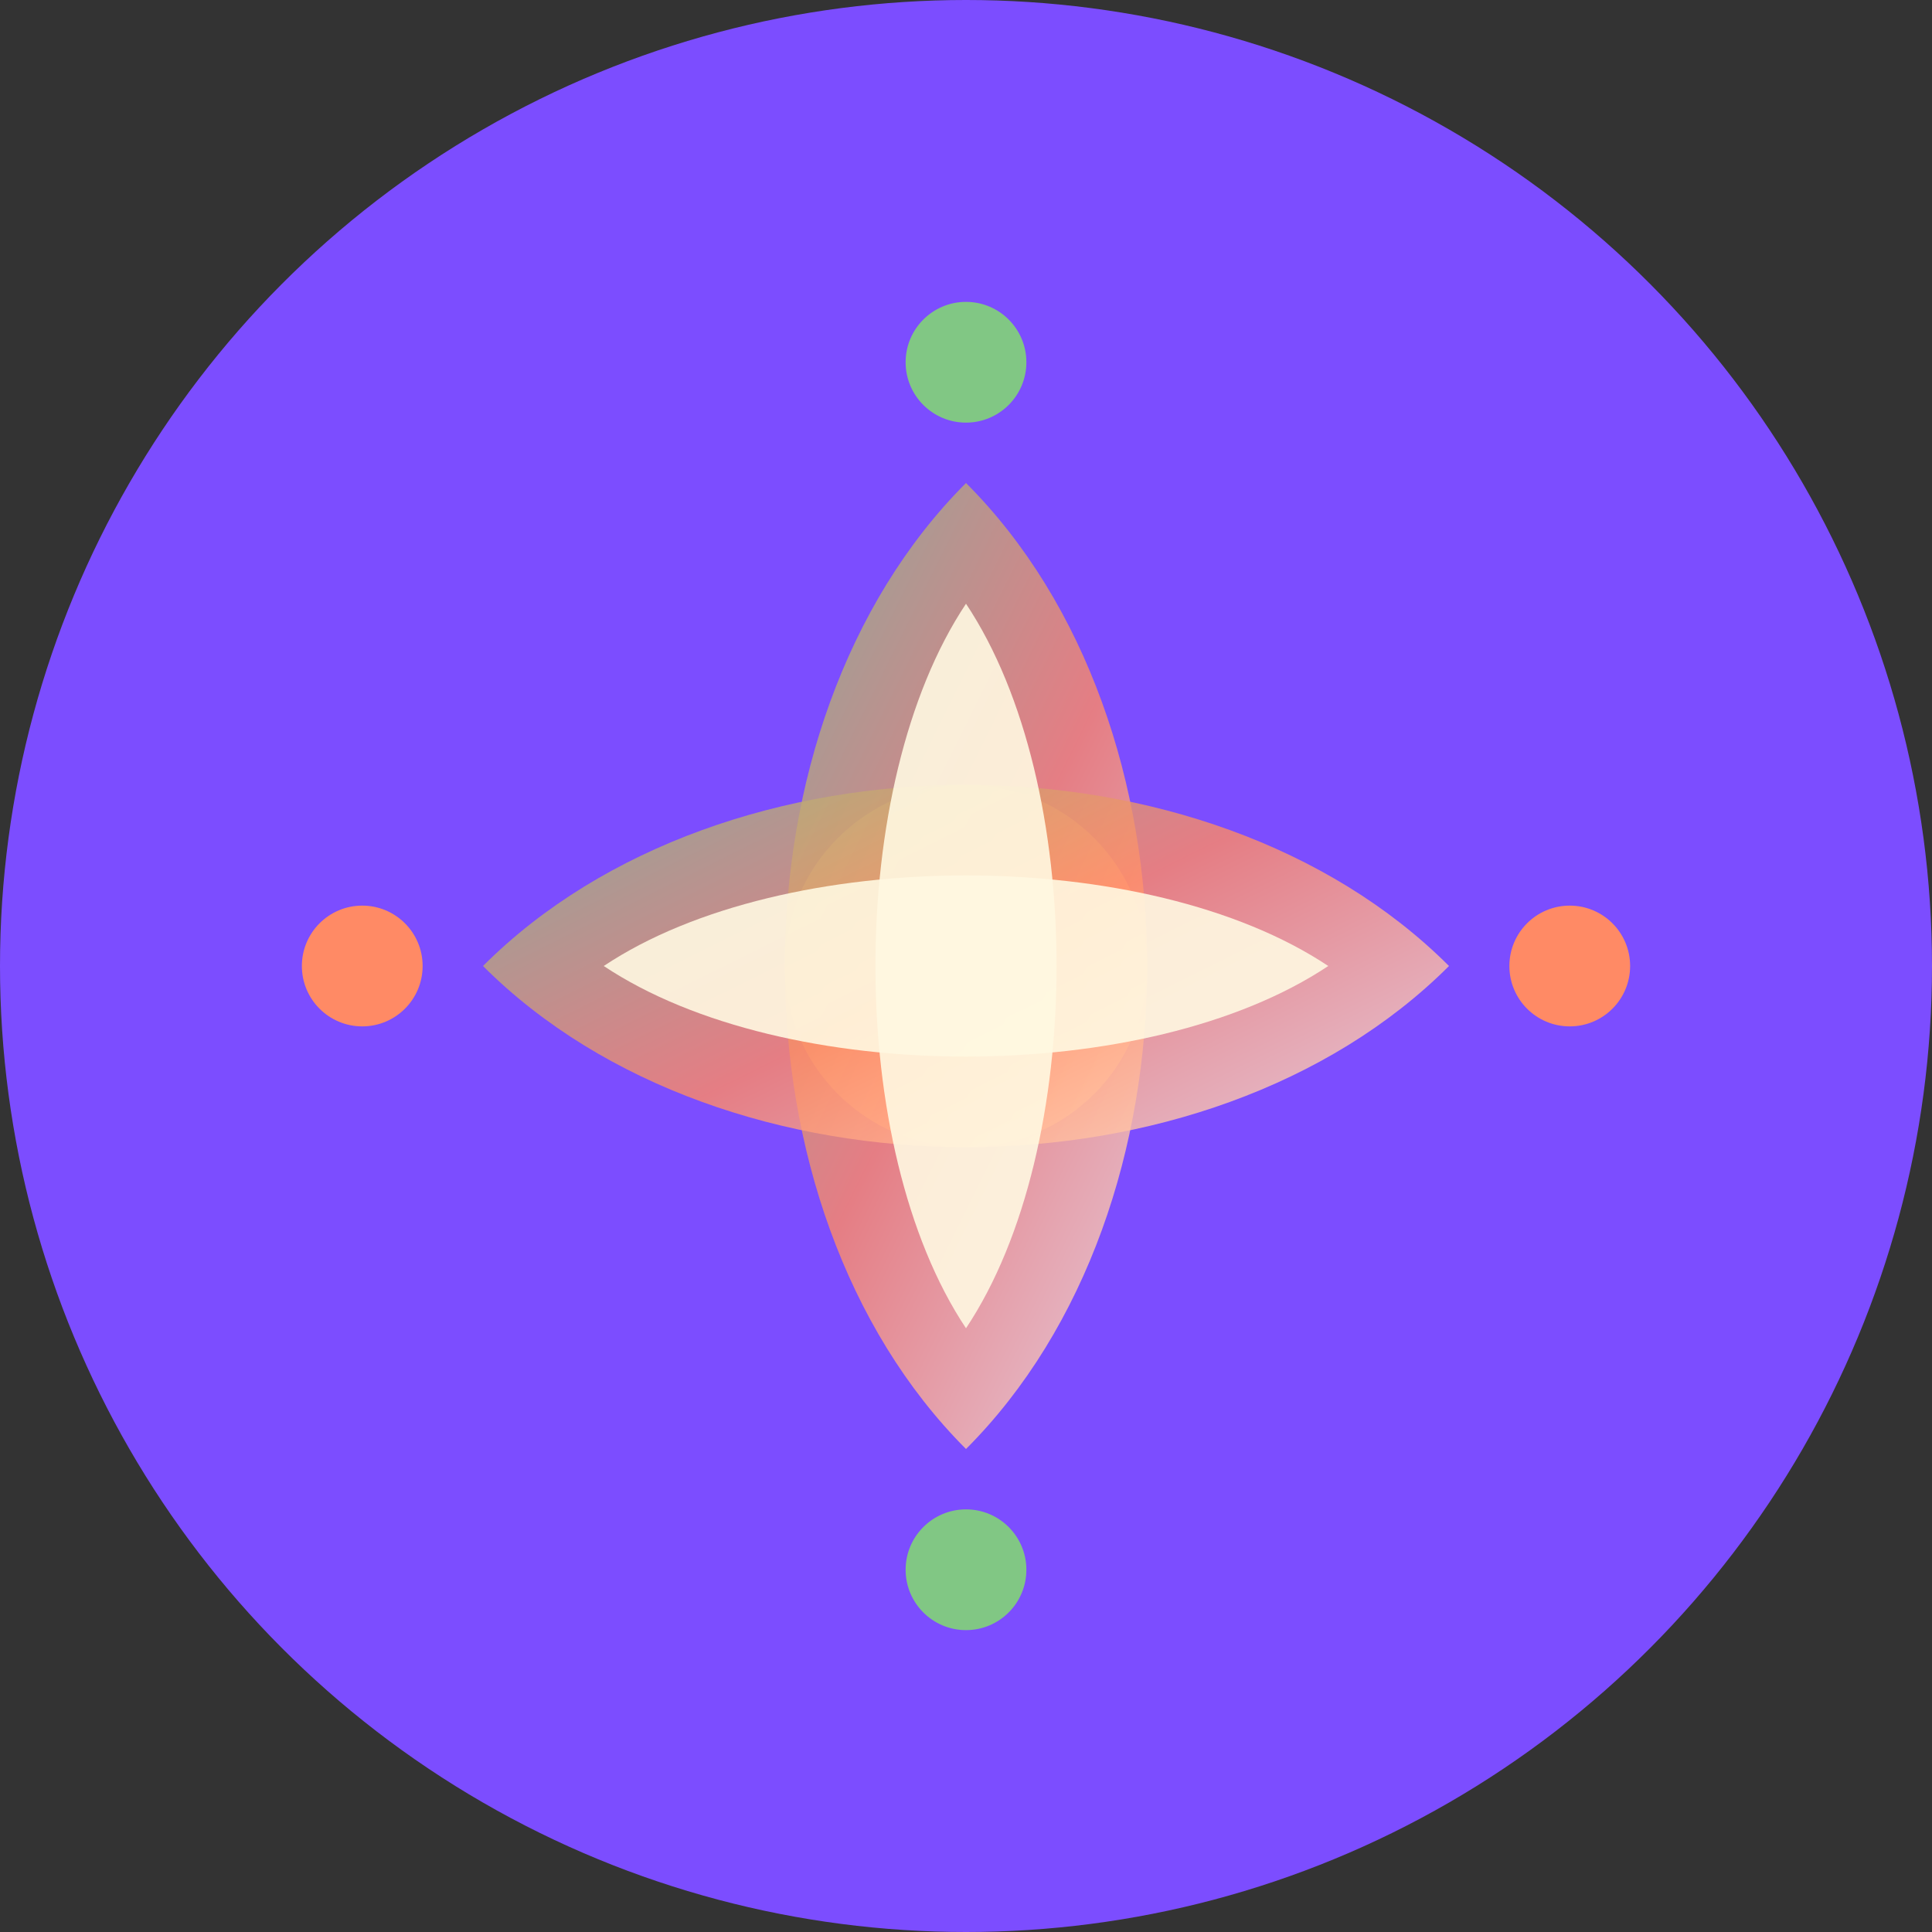
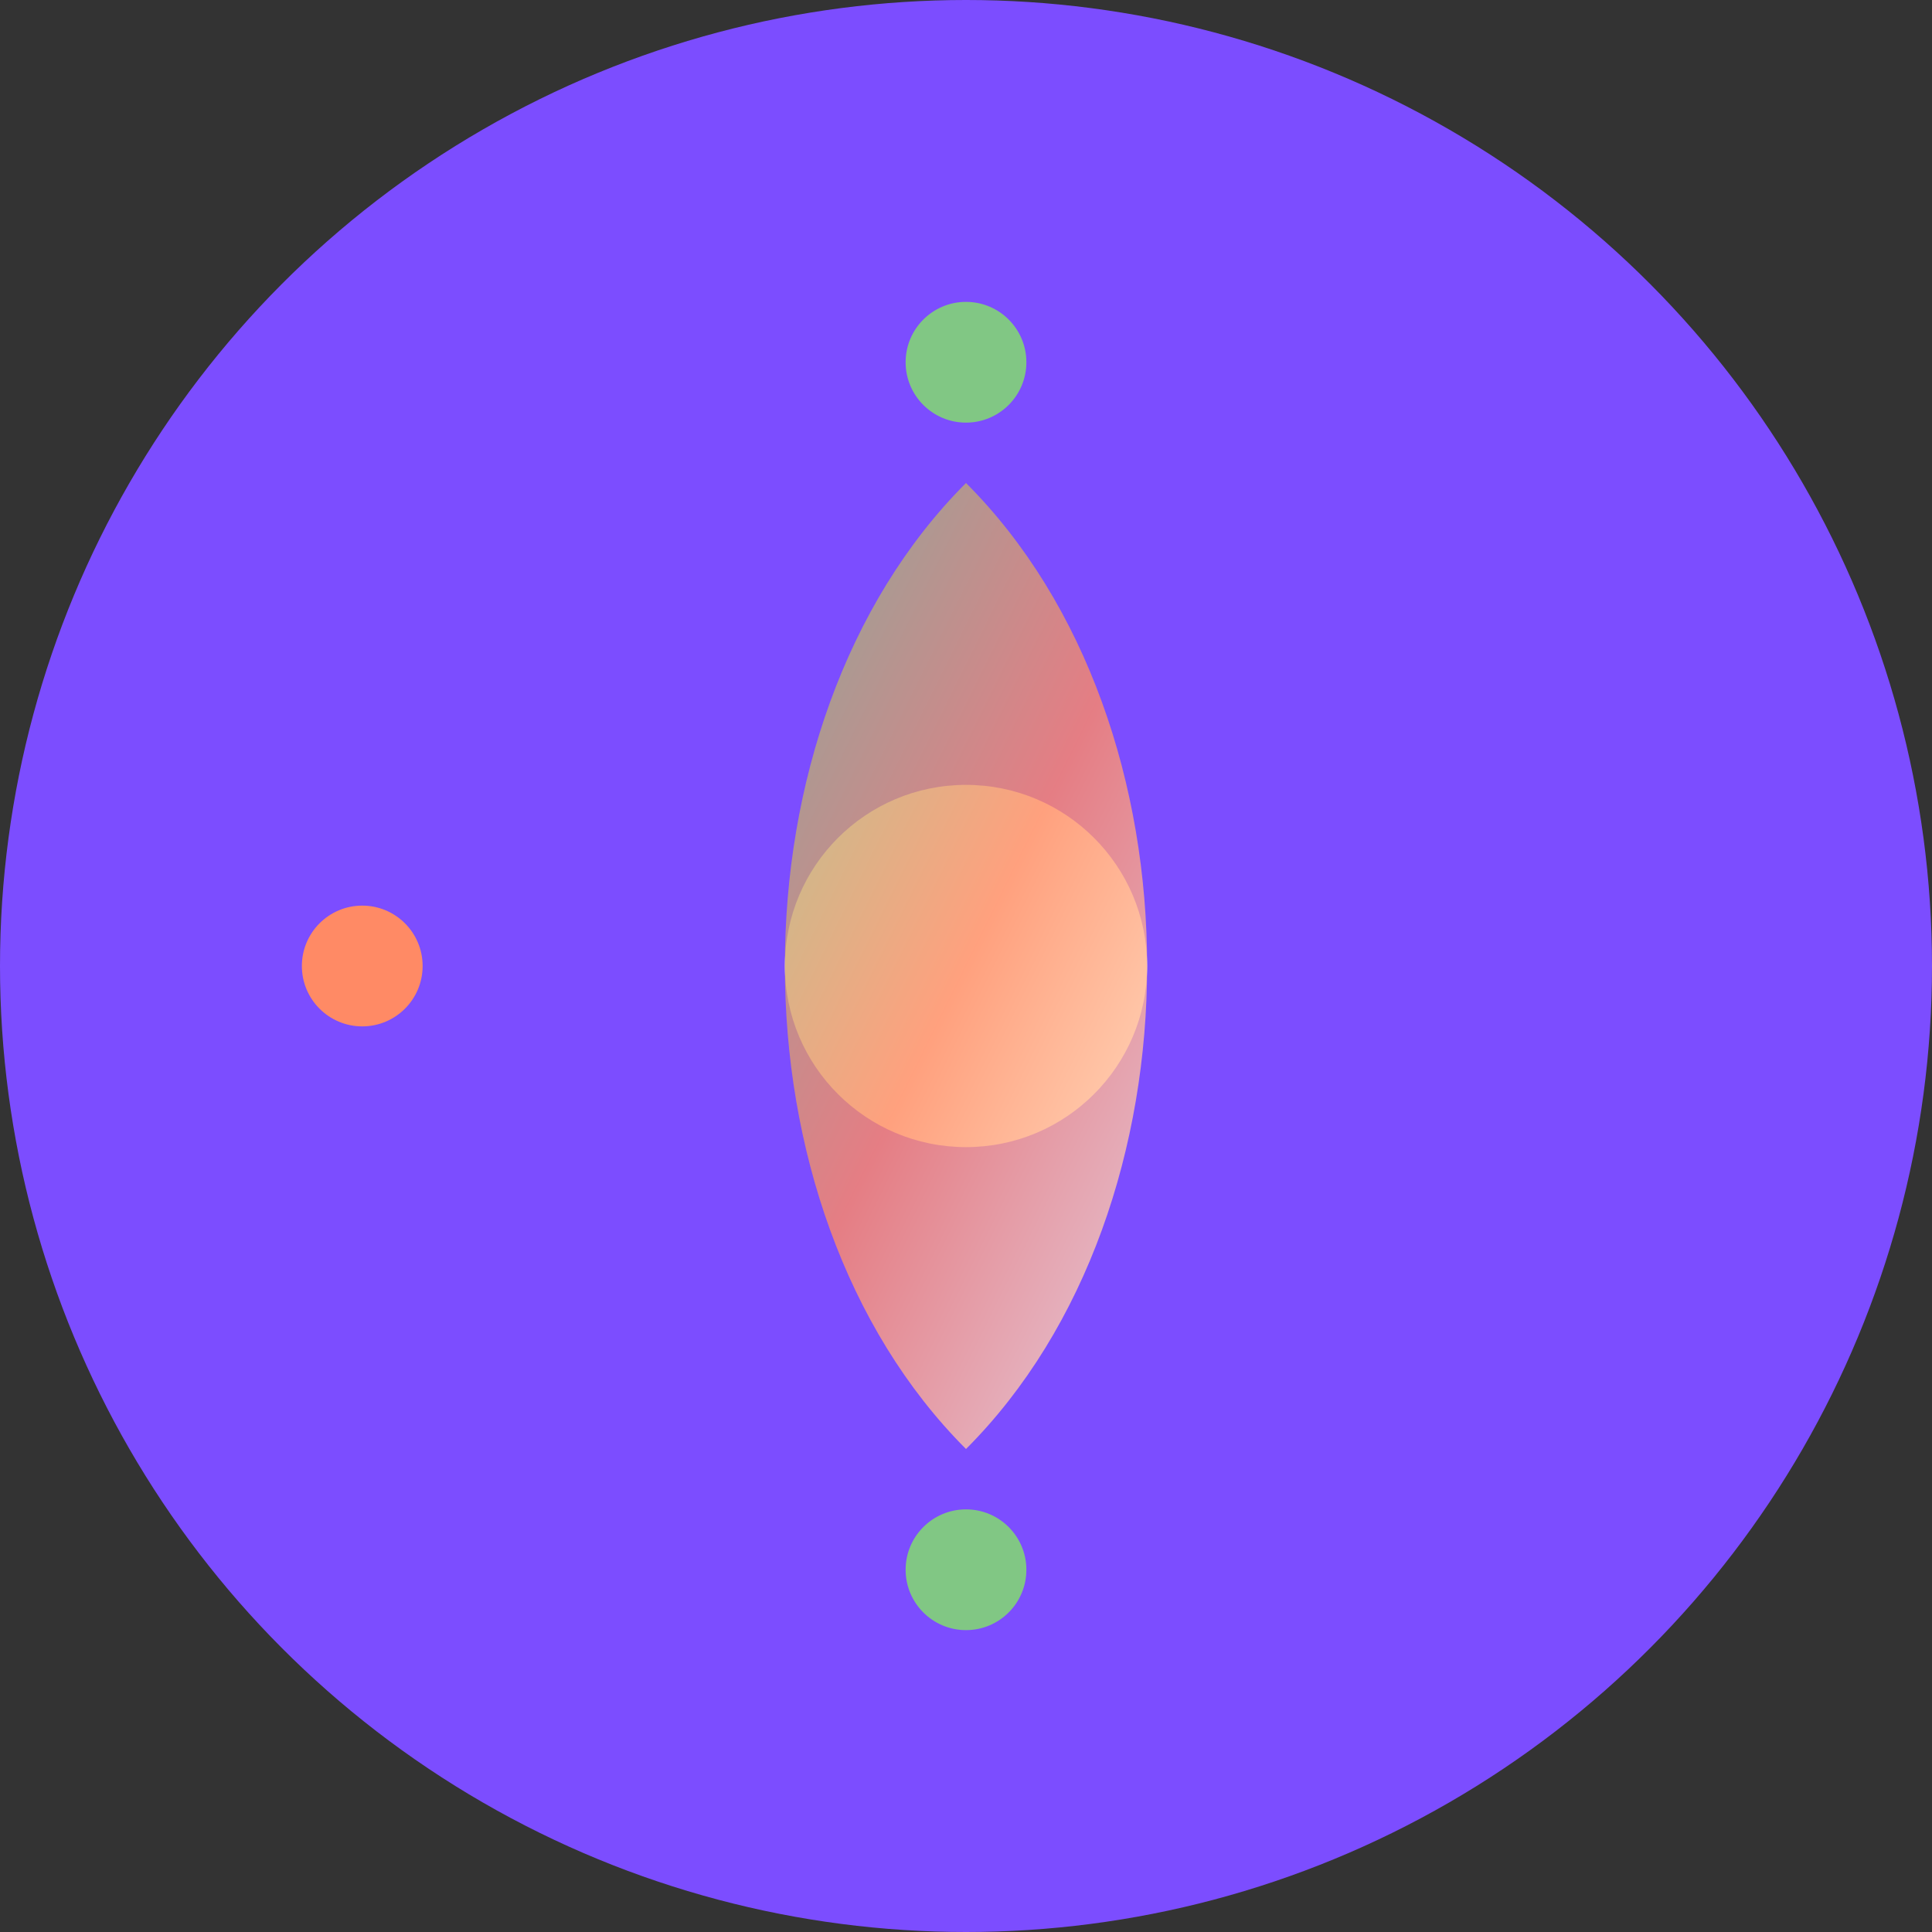
<svg xmlns="http://www.w3.org/2000/svg" width="32" height="32" viewBox="0 0 32 32" fill="none">
  <rect x="0" y="0" width="32" height="32" fill="#333333" stroke="none" />
  <circle cx="16" cy="16" r="16" fill="#7C4DFF" />
  <defs>
    <linearGradient id="petalGradient" x1="0%" y1="0%" x2="100%" y2="100%">
      <stop offset="0%" style="stop-color:#81C784;stop-opacity:1" />
      <stop offset="50%" style="stop-color:#FF8A65;stop-opacity:1" />
      <stop offset="100%" style="stop-color:#FFF8E1;stop-opacity:1" />
    </linearGradient>
  </defs>
  <circle cx="16" cy="16" r="3" fill="#FFF8E1" />
  <path d="M16 8 C20 12, 20 20, 16 24 C12 20, 12 12, 16 8 Z" fill="url(#petalGradient)" opacity="0.8" />
-   <path d="M24 16 C20 12, 12 12, 8 16 C12 20, 20 20, 24 16 Z" fill="url(#petalGradient)" opacity="0.8" />
-   <path d="M16 10 C18 13, 18 19, 16 22 C14 19, 14 13, 16 10 Z" fill="#FFF8E1" opacity="0.9" />
-   <path d="M22 16 C19 14, 13 14, 10 16 C13 18, 19 18, 22 16 Z" fill="#FFF8E1" opacity="0.9" />
  <circle cx="16" cy="6" r="1" fill="#81C784" />
-   <circle cx="26" cy="16" r="1" fill="#FF8A65" />
  <circle cx="16" cy="26" r="1" fill="#81C784" />
  <circle cx="6" cy="16" r="1" fill="#FF8A65" />
</svg>